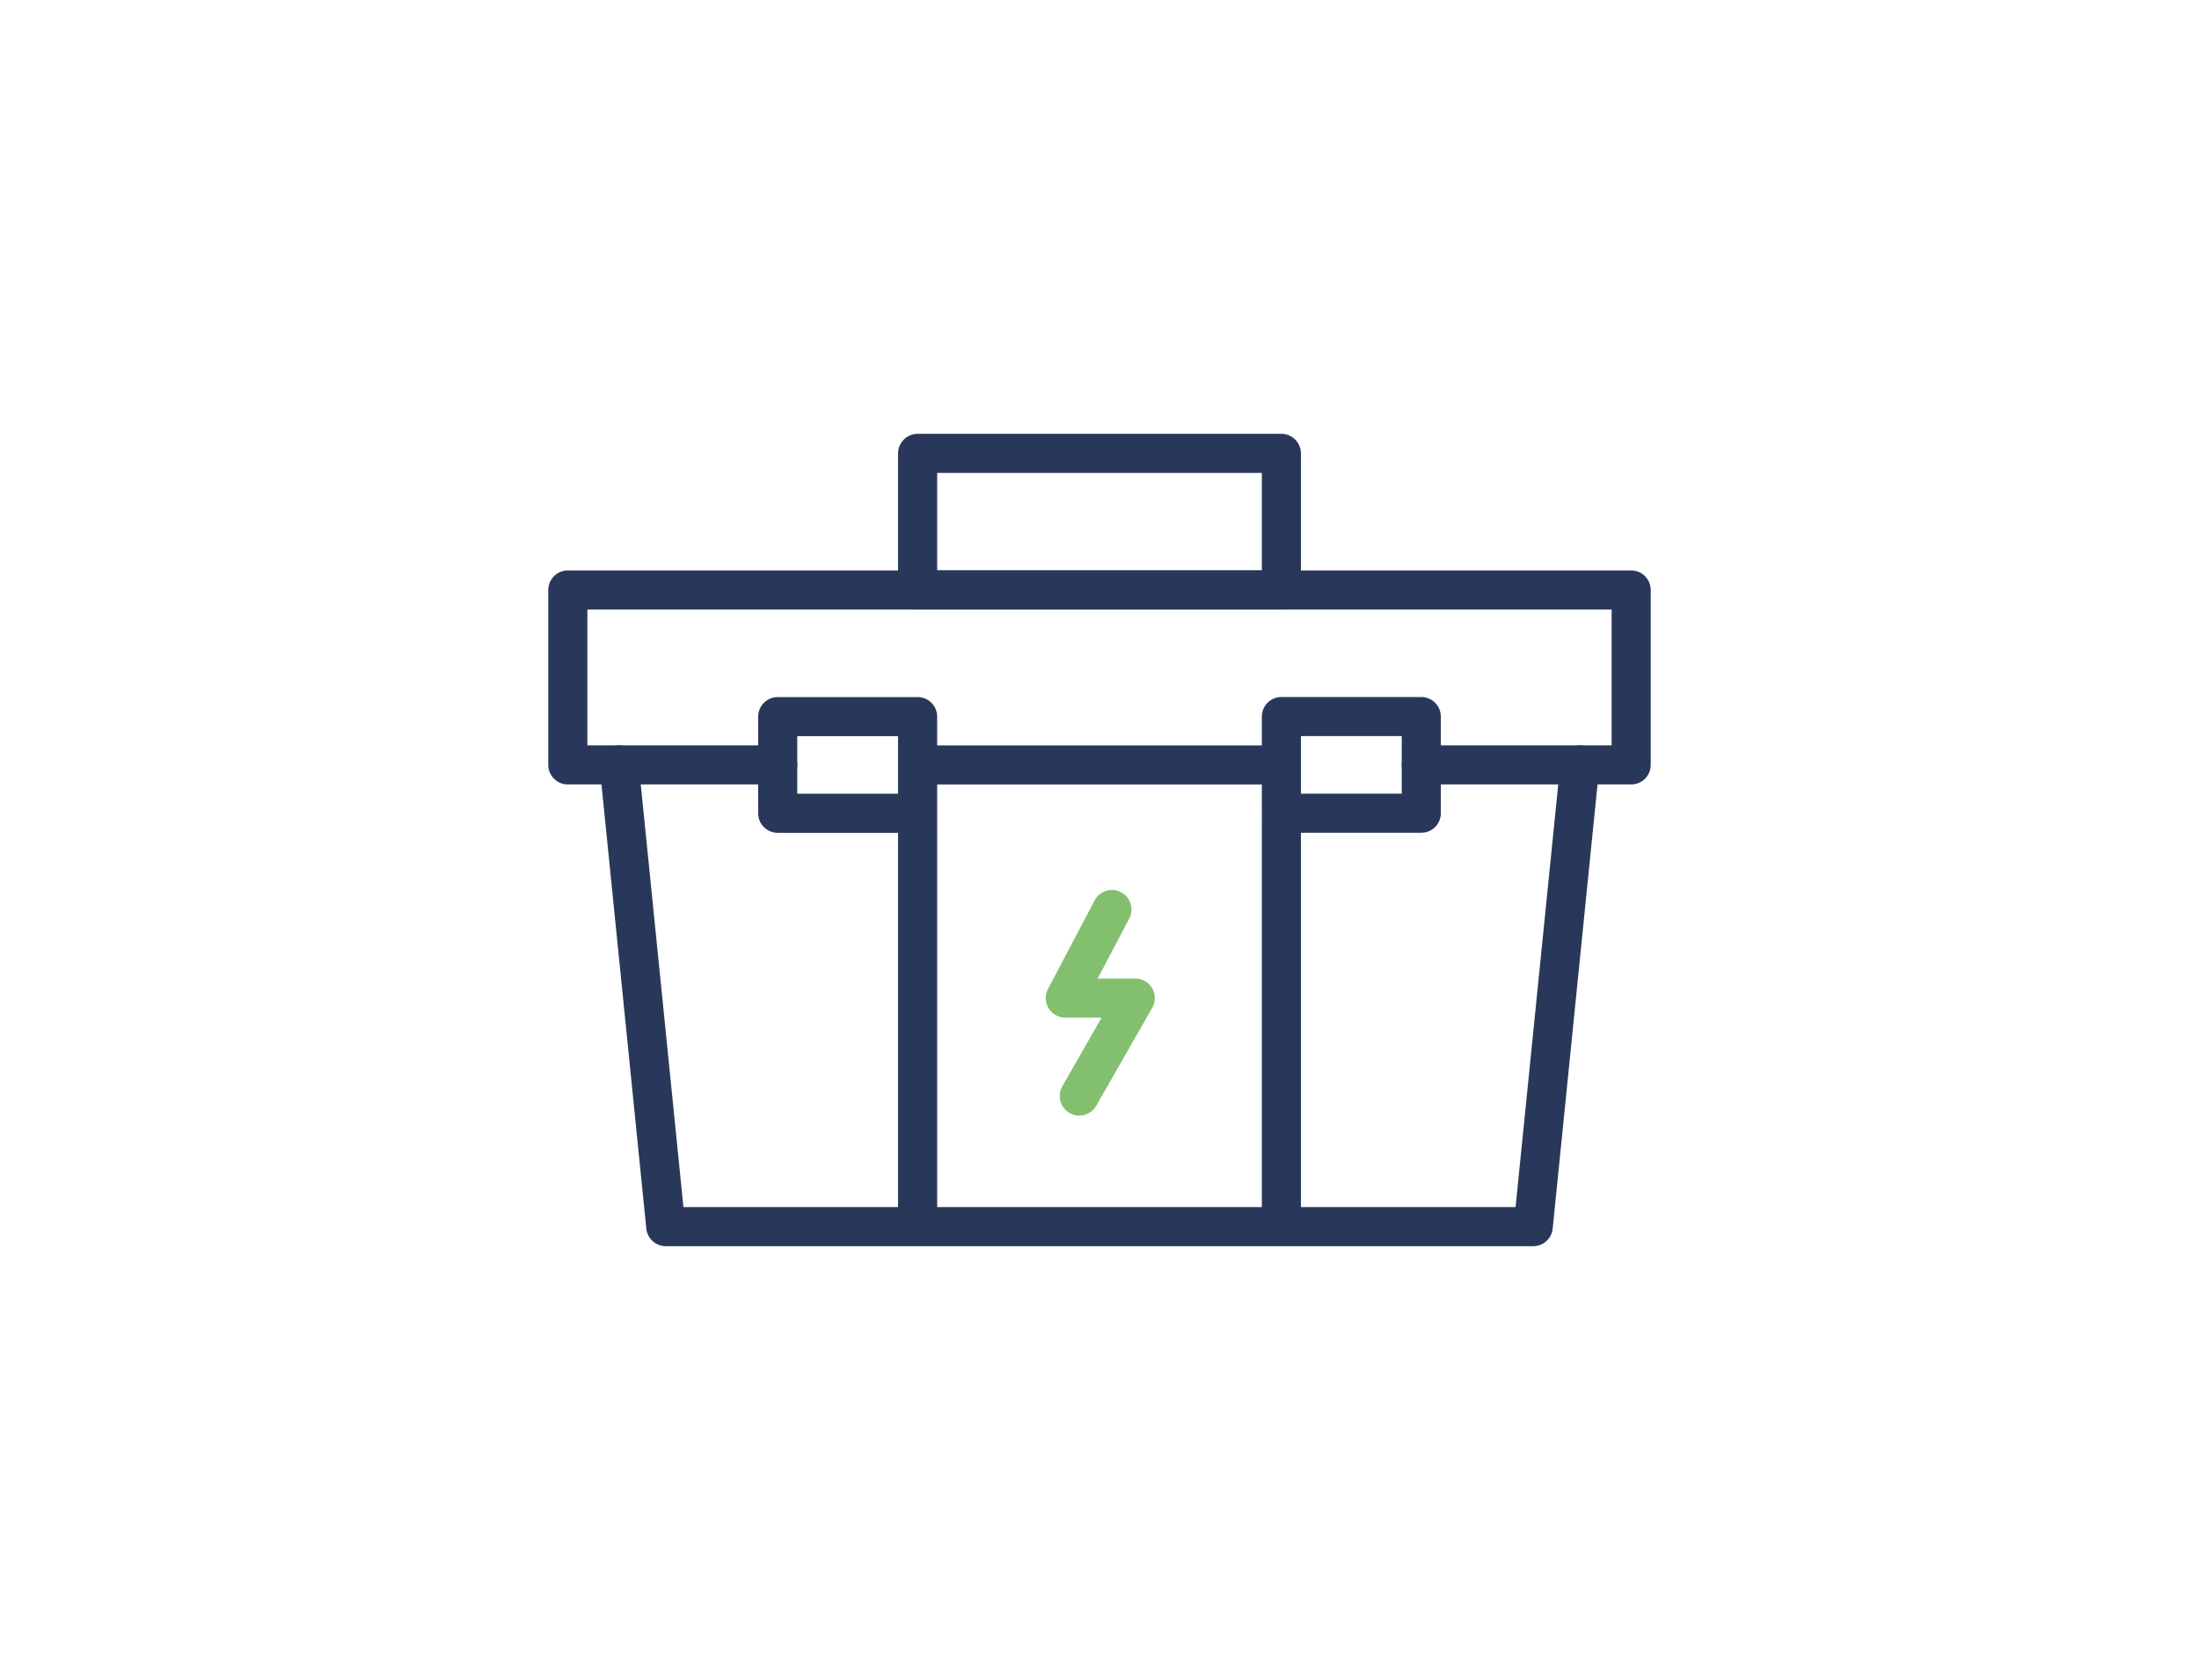
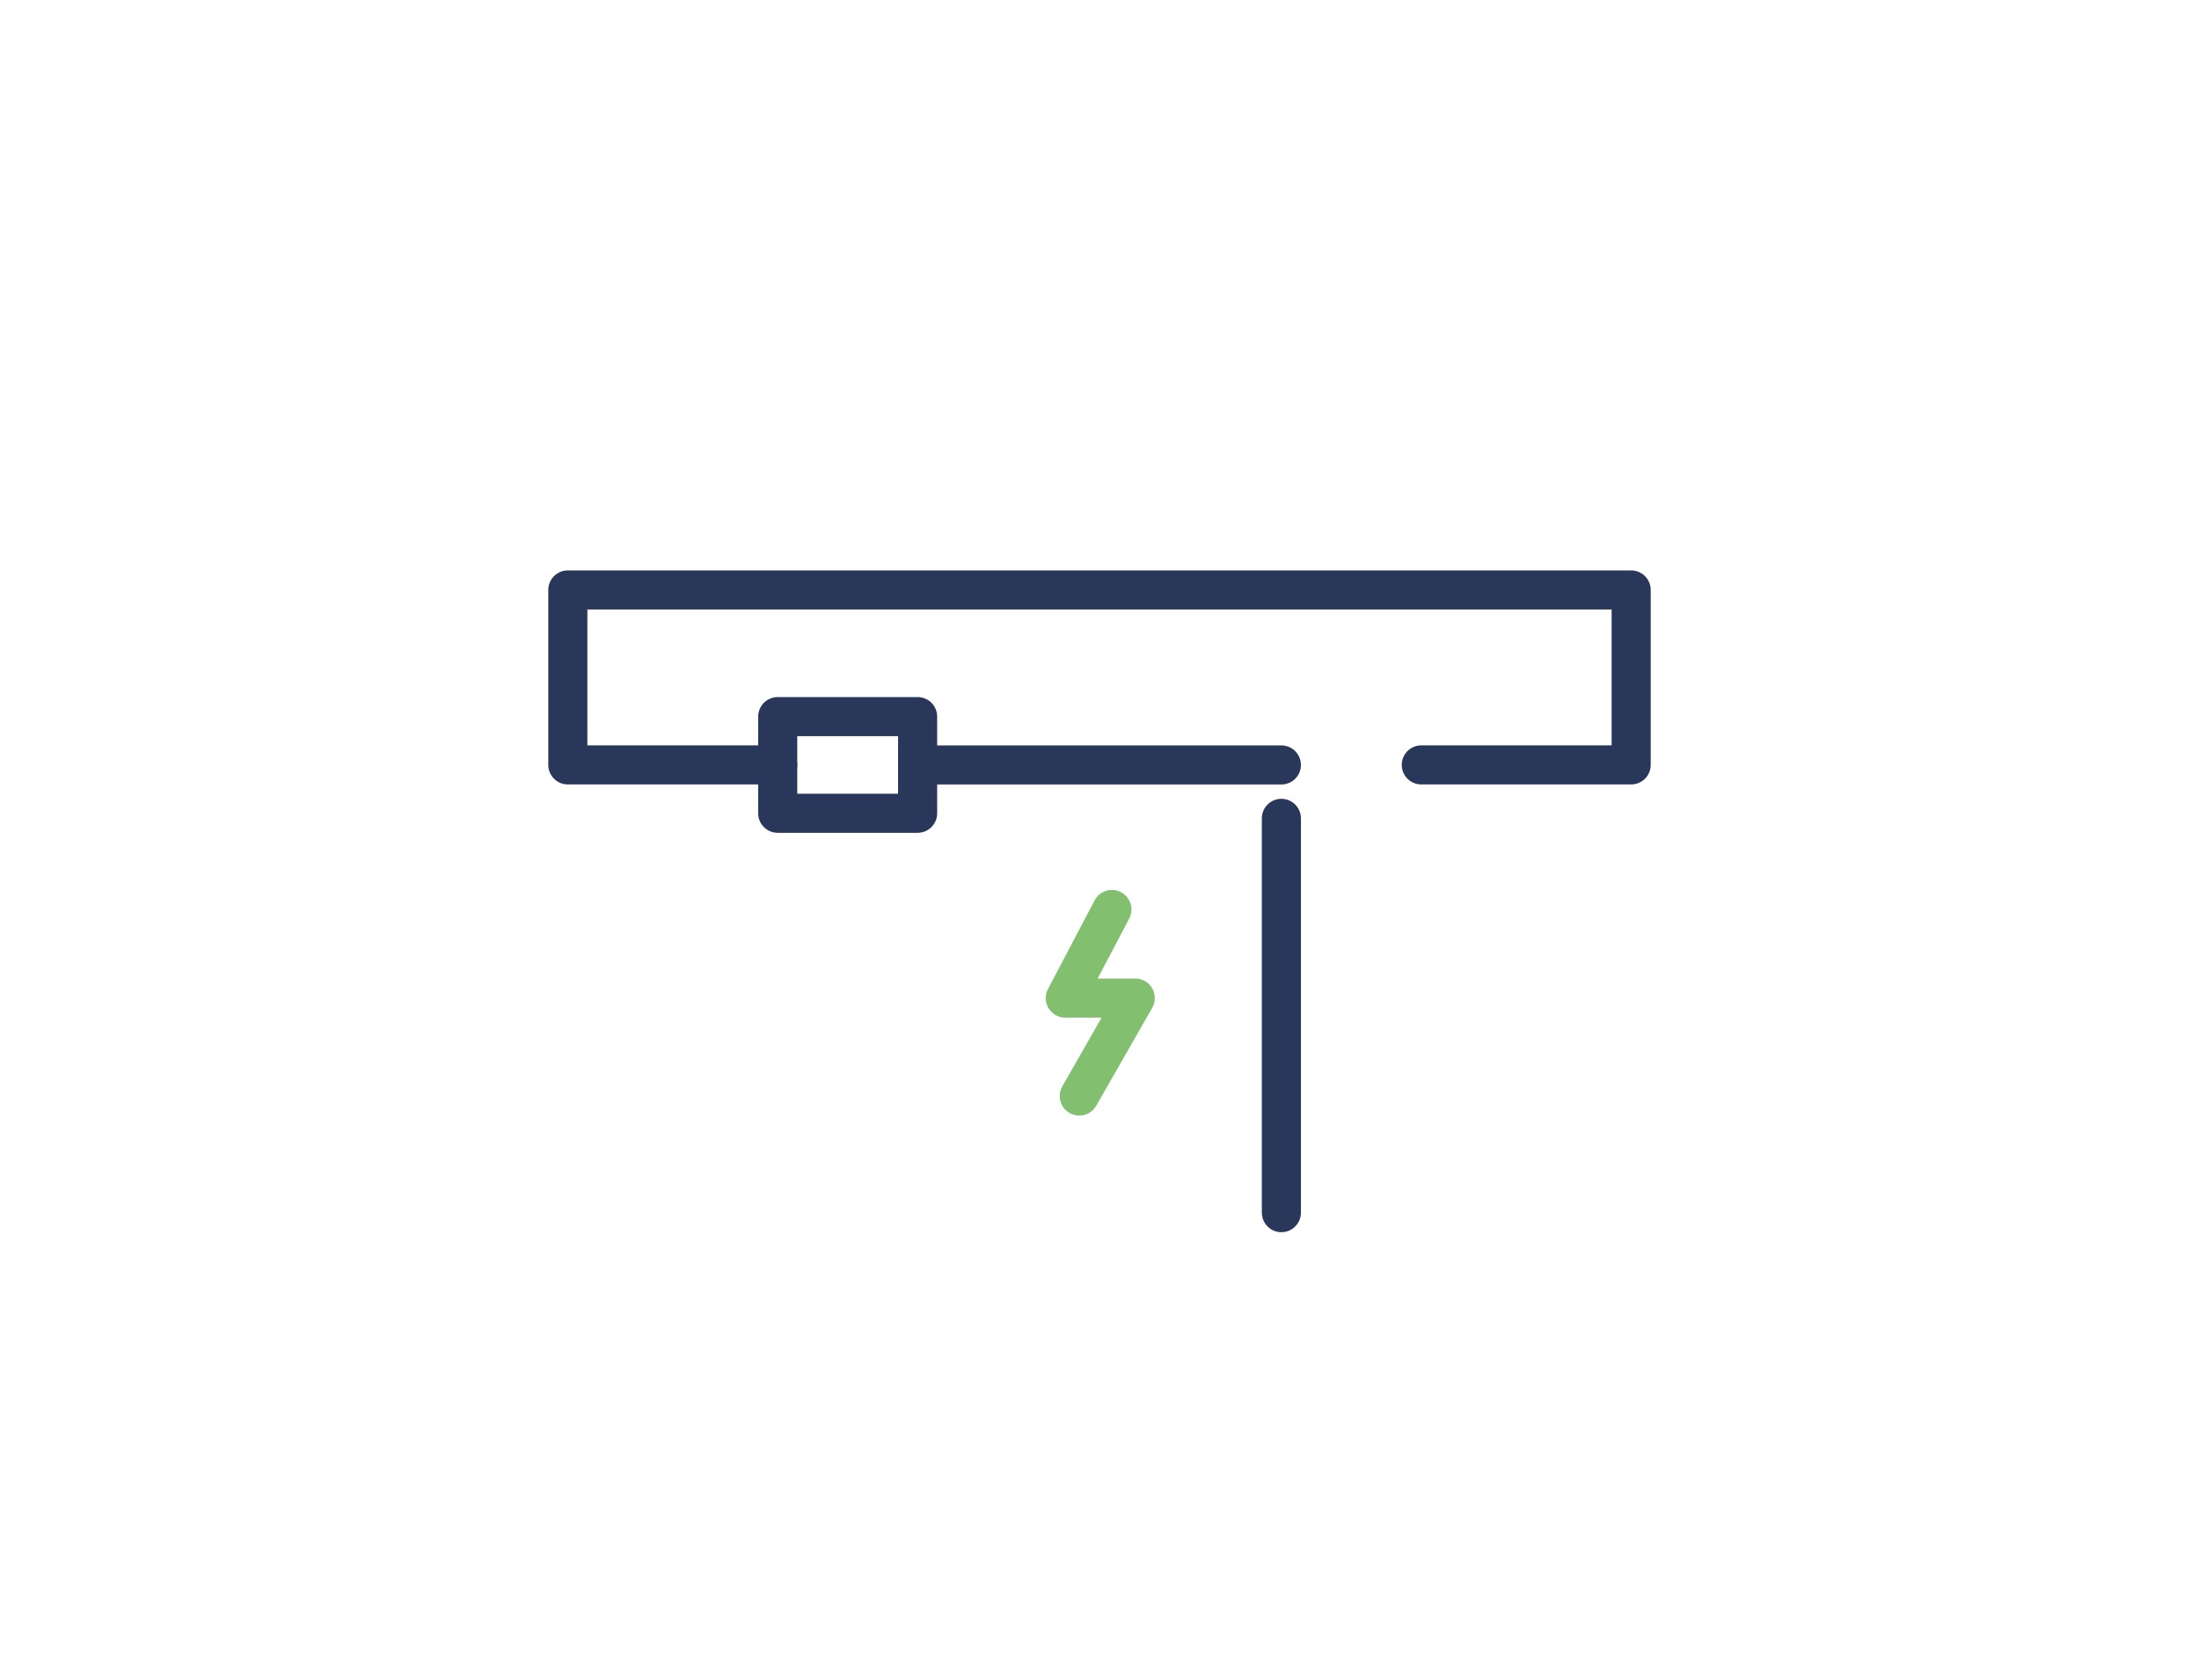
<svg xmlns="http://www.w3.org/2000/svg" id="Ebene_1" data-name="Ebene 1" viewBox="0 0 450 343.8">
  <defs>
    <style>.cls-1,.cls-2{fill:none;stroke-linecap:round;stroke-linejoin:round;stroke-width:8px;}.cls-1{stroke:#29385a;}.cls-2{stroke:#82c070;}</style>
  </defs>
  <line class="cls-1" x1="262.22" y1="156.54" x2="187.78" y2="156.54" />
  <polyline class="cls-1" points="159.15 156.53 116.2 156.53 116.2 120.73 333.8 120.73 333.8 156.53 290.85 156.53" />
-   <rect class="cls-1" x="187.78" y="92.78" width="74.44" height="27.95" />
  <rect class="cls-1" x="159.15" y="146.65" width="28.63" height="19.78" />
-   <line class="cls-1" x1="187.78" y1="167.47" x2="187.78" y2="248.16" />
-   <rect class="cls-1" x="262.22" y="146.65" width="28.63" height="19.78" transform="translate(553.07 313.07) rotate(-180)" />
  <line class="cls-1" x1="262.22" y1="167.47" x2="262.22" y2="248.16" />
  <polyline class="cls-2" points="227.54 186.12 218 204.25 232.32 204.25 220.86 224.3" />
-   <polyline class="cls-1" points="323.3 156.53 313.76 251.02 136.24 251.02 126.7 156.53" />
</svg>